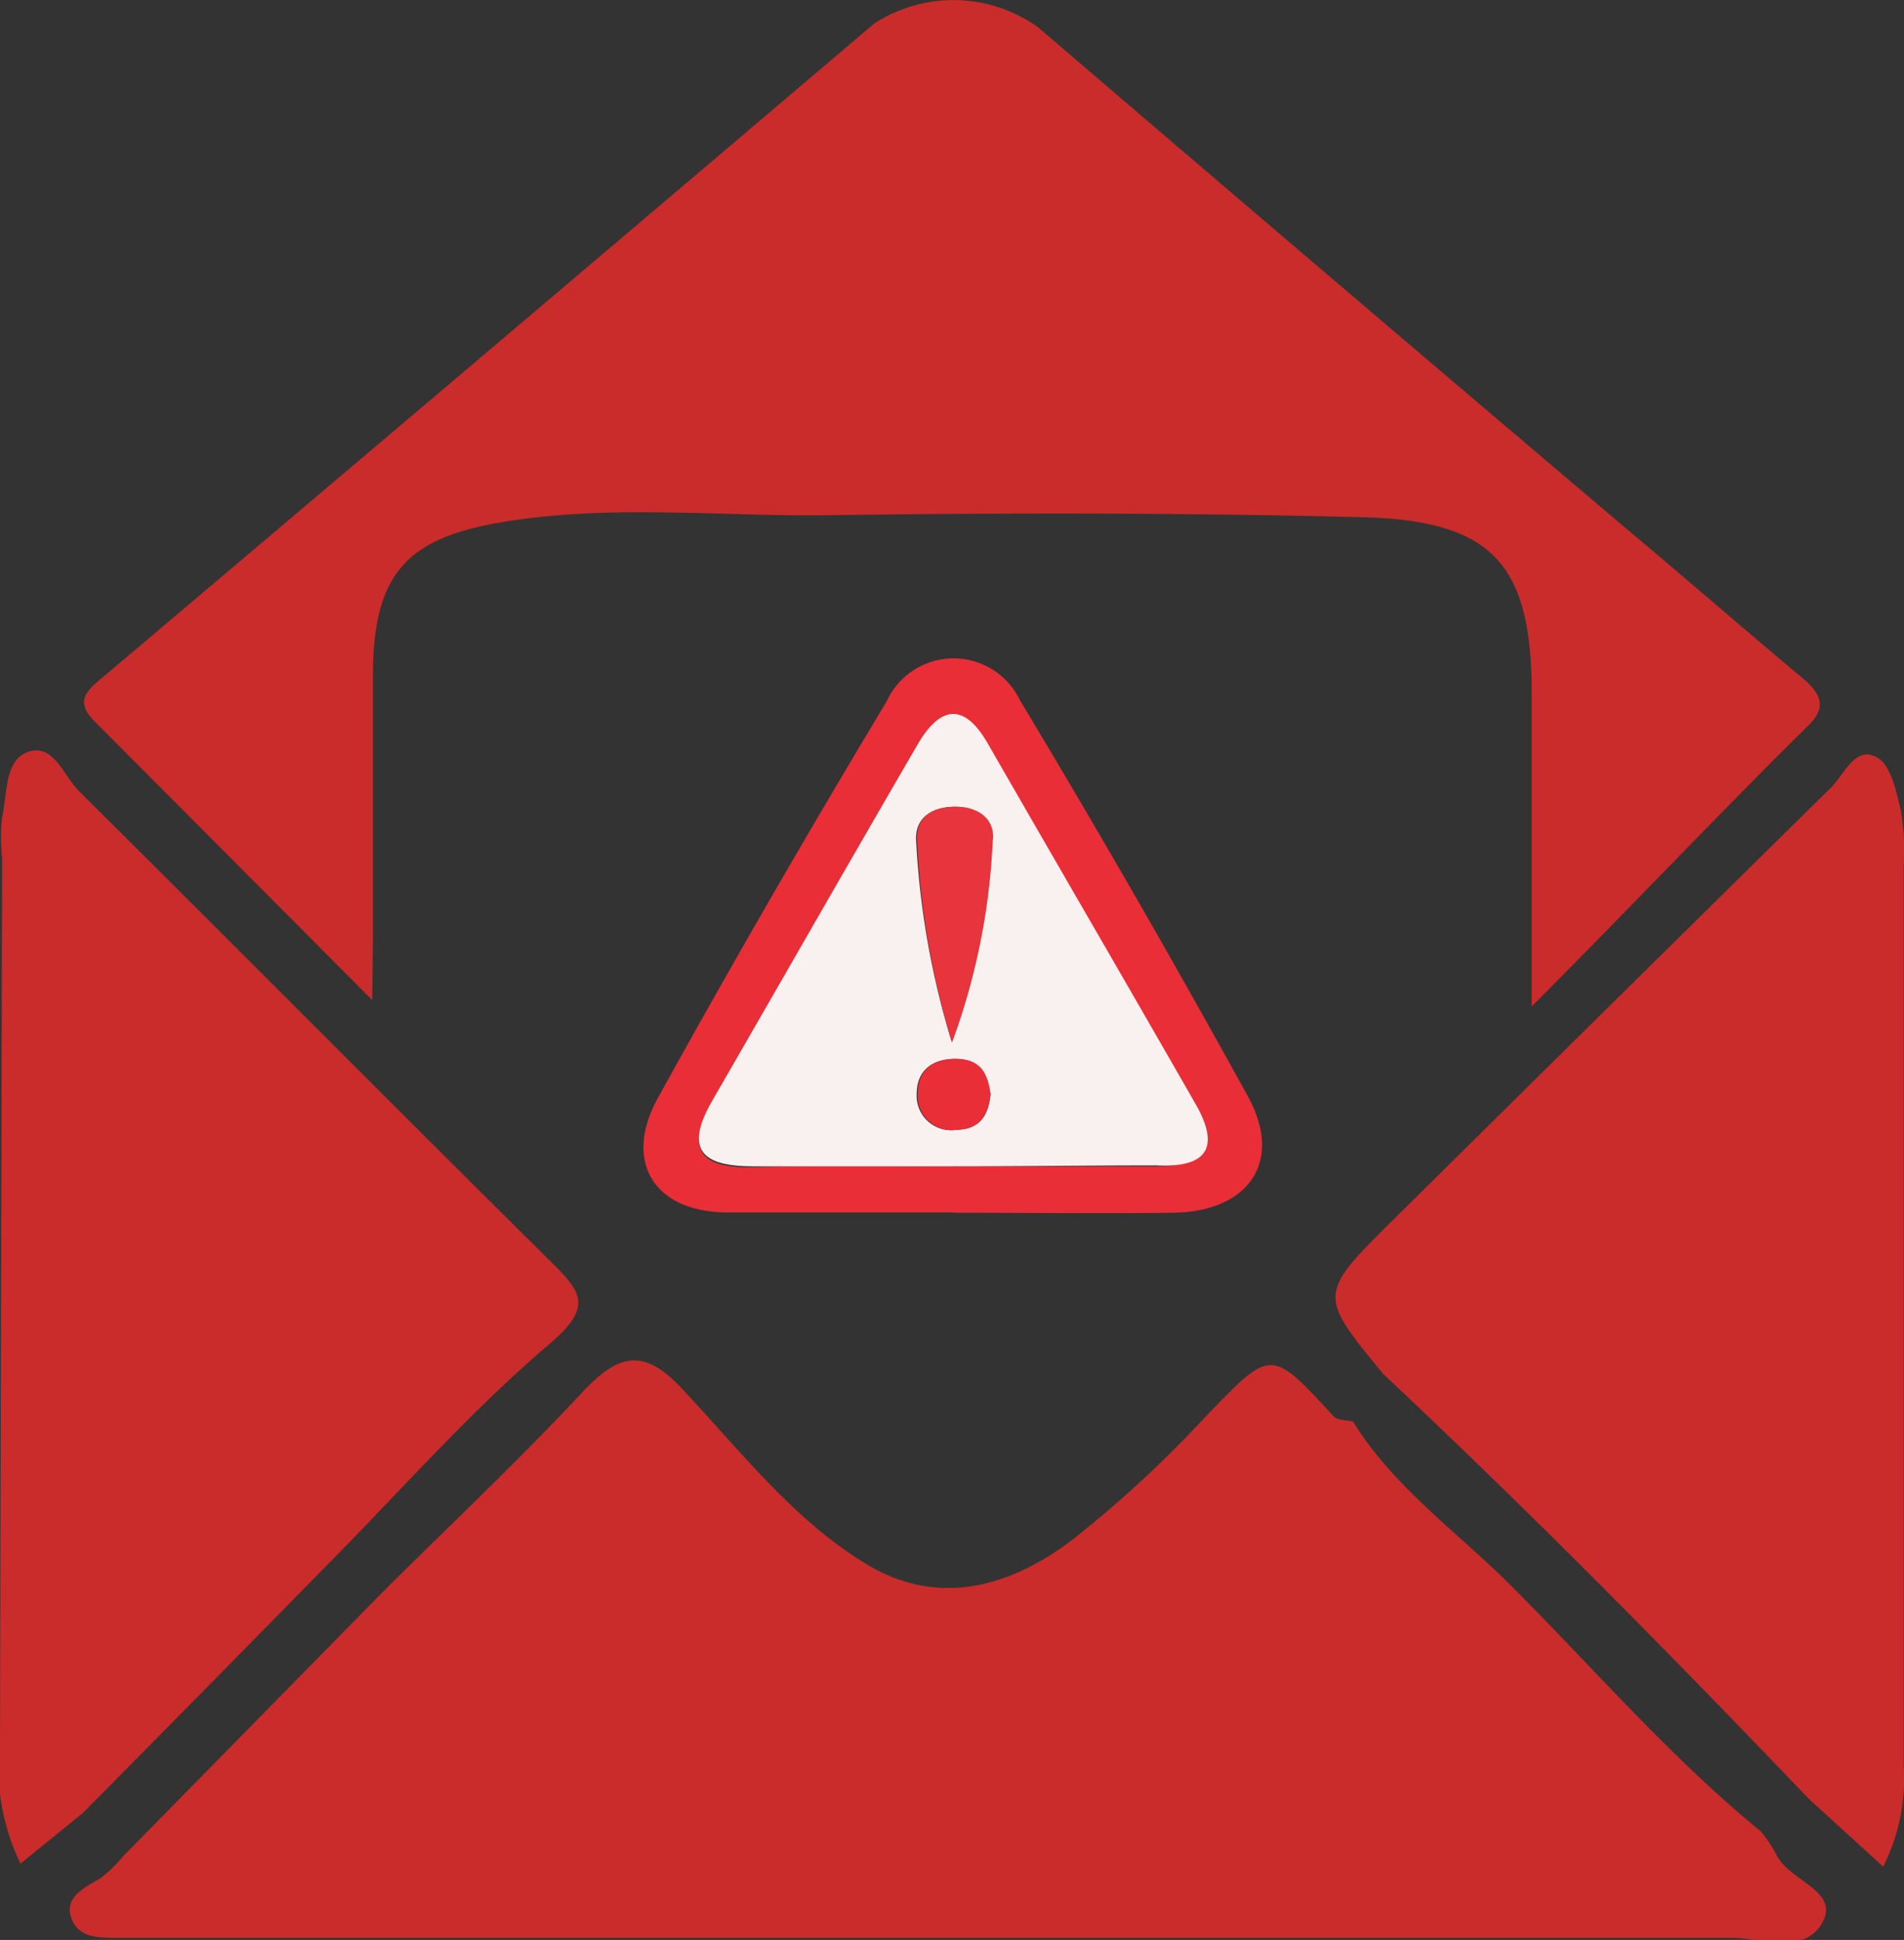
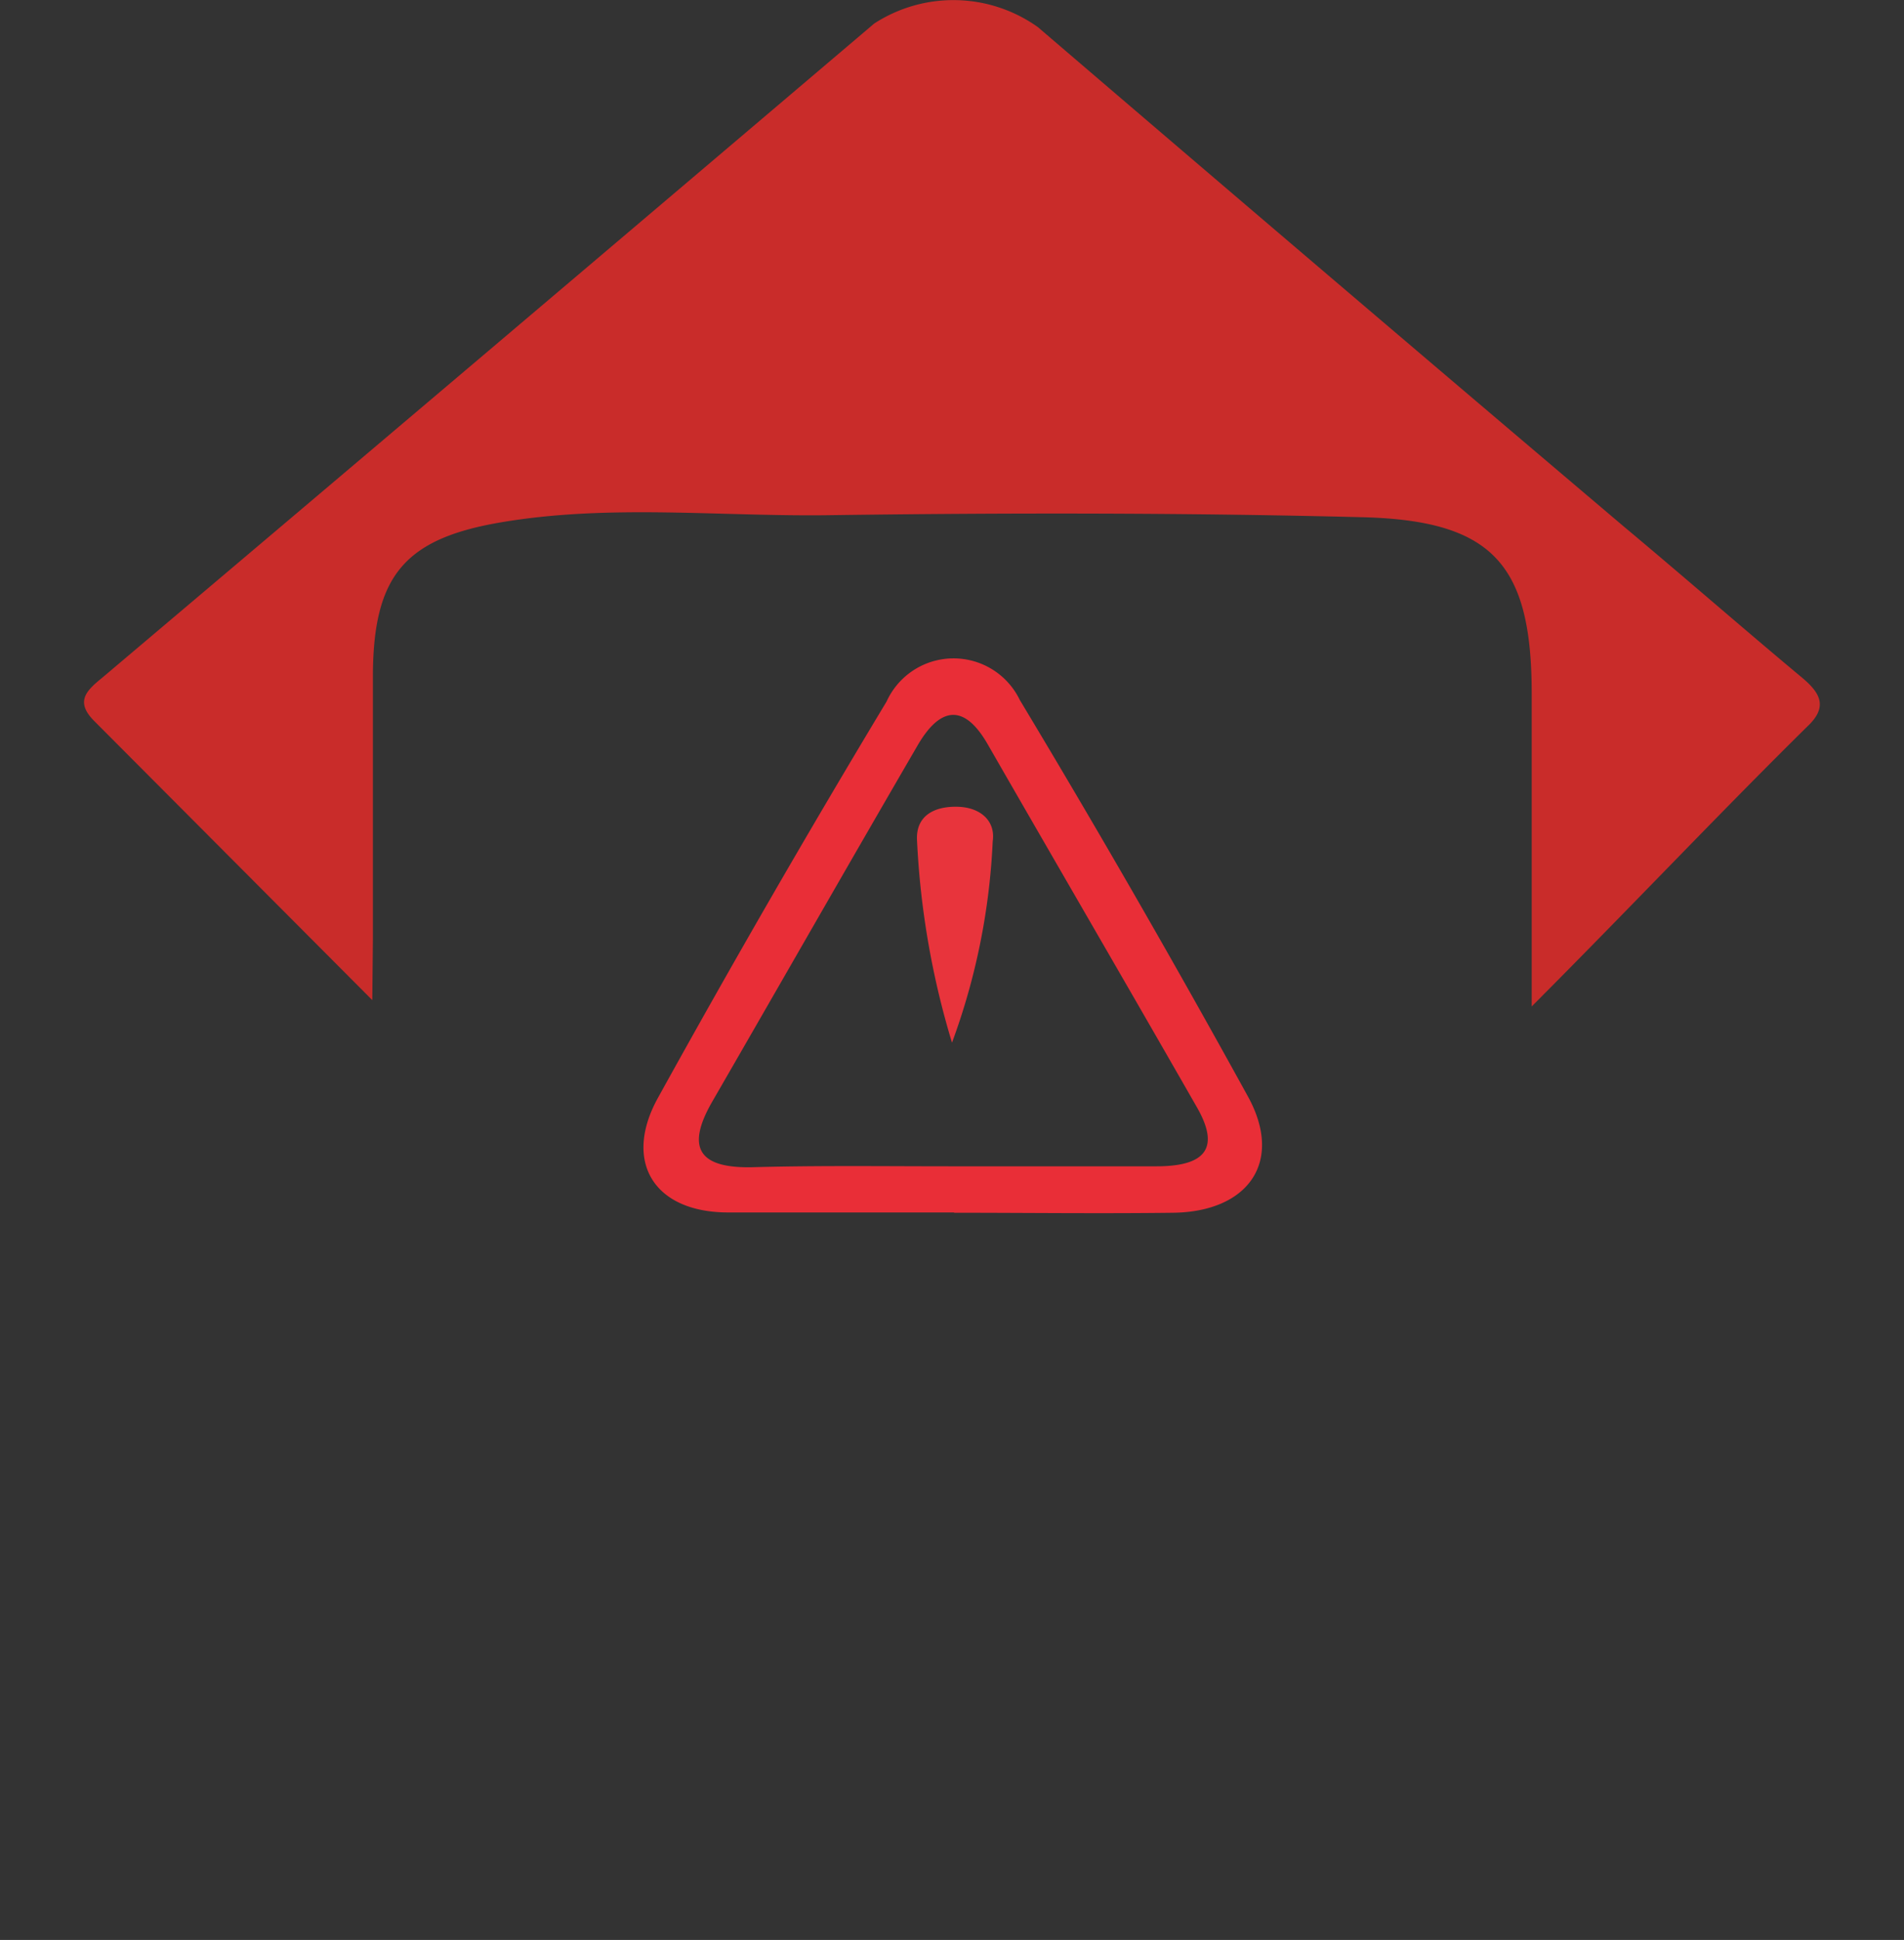
<svg xmlns="http://www.w3.org/2000/svg" viewBox="0 0 63.16 64.32">
  <rect x="0" y="0" width="63.16" height="64.32" fill="#333333" stroke="none" />
  <defs>
    <style>.cls-1{fill:#c92c2a;}.cls-2{fill:#e92e37;}.cls-3{fill:#f9f1ef;}.cls-4{fill:#e8343c;}</style>
  </defs>
  <g id="Layer_2" data-name="Layer 2">
    <g id="Layer_1-2" data-name="Layer 1">
-       <path class="cls-1" d="M12.67,52.81c2.21-2.2,4.49-4.34,6.62-6.62,1.26-1.35,2.1-1.54,3.47,0,1.87,2,3.61,4.24,6,5.68s4.79.73,6.84-.84a38.44,38.44,0,0,0,4.4-4.07c2.18-2.25,2.14-2.28,4.24,0,.13.14.42.12.64.17,1.29,2.08,3.26,3.52,5,5.2,2.83,2.8,5.43,5.86,8.53,8.39a4.58,4.58,0,0,1,.5.74c.39.88,2.06,1.21,1.58,2.21-.56,1.17-2,.58-3.13.58q-26.17,0-52.35,0c-.38,0-.76,0-1.13,0-.63,0-1.29,0-1.52-.67s.44-1,.95-1.29a4.59,4.59,0,0,0,.78-.75Z" />
      <path class="cls-1" d="M12.35,33.16,3.13,23.91c-.64-.64-.28-1,.25-1.43Q16.21,11.64,29,.78A4.83,4.83,0,0,1,34.43.9q9.7,8.31,19.45,16.57c2,1.67,3.91,3.34,5.9,5,.65.54.84,1,.16,1.63C57,27,54.17,30,50.81,33.37V23c0-4.26-1.27-5.73-5.56-5.85C39.37,17,33.49,17,27.61,17.08c-3.67.06-7.36-.38-11,.24-3.18.54-4.21,1.77-4.24,5,0,2.94,0,5.88,0,8.82Z" />
-       <path class="cls-1" d="M2.75,60.11.68,61.79A7.37,7.37,0,0,1,0,57.67L.07,28.45a6.16,6.16,0,0,1,0-1.36c.18-.78.07-1.91.89-2.17s1.15.8,1.66,1.31C7.83,31.4,13,36.61,18.18,41.74c1.09,1.07,1.54,1.55.05,2.82-2.63,2.23-4.92,4.85-7.36,7.31Q6.82,56,2.75,60.11Z" />
-       <path class="cls-1" d="M45.89,45.56c-2.17-2.63-2.18-2.64.37-5.16q7.23-7.15,14.48-14.29c.44-.43.8-1.4,1.52-1,.46.24.64,1.12.79,1.74a7.77,7.77,0,0,1,.1,1.81q0,15,0,29.91a6.49,6.49,0,0,1-.68,3.32L60,59.64C55.4,54.83,50.73,50.1,45.89,45.56Z" />
      <path class="cls-2" d="M31.65,40.2c-2.5,0-5,0-7.49,0s-3.49-1.7-2.34-3.79q3.67-6.64,7.59-13.15a2.44,2.44,0,0,1,4.42-.05q3.91,6.5,7.57,13.15c1.19,2.17,0,3.82-2.49,3.85s-4.84,0-7.26,0Zm-.1-1.53c2.27,0,4.54,0,6.81,0,1.63,0,2.14-.6,1.32-2-2.29-4-4.62-8-6.92-12-.82-1.42-1.62-1.17-2.33.06-2.28,3.92-4.53,7.86-6.8,11.79-.89,1.54-.45,2.22,1.33,2.18C27.16,38.64,29.35,38.67,31.55,38.67Z" />
-       <path class="cls-3" d="M31.55,38.67c-2.2,0-4.39,0-6.59,0-1.78,0-2.22-.64-1.33-2.18,2.27-3.93,4.52-7.87,6.8-11.79.71-1.23,1.51-1.48,2.33-.06,2.3,4,4.63,8,6.92,12,.82,1.45.31,2.08-1.32,2C36.09,38.64,33.82,38.67,31.55,38.67Zm0-4.1a22.11,22.11,0,0,0,1.35-6.67c.1-.67-.45-1.12-1.13-1.15s-1.43.25-1.38,1.12A27.58,27.58,0,0,0,31.58,34.57Zm1.28,1.69c-.09-.59-.3-1.12-1.07-1.15s-1.35.34-1.35,1.15a1.14,1.14,0,0,0,1.31,1.2C32.5,37.44,32.79,37,32.86,36.26Z" />
      <path class="cls-4" d="M31.58,34.57a27.58,27.58,0,0,1-1.16-6.7c-.05-.87.64-1.15,1.38-1.12s1.23.48,1.13,1.15A22.11,22.11,0,0,1,31.58,34.57Z" />
-       <path class="cls-2" d="M32.86,36.26c-.07.72-.36,1.18-1.11,1.2a1.14,1.14,0,0,1-1.31-1.2c0-.81.55-1.18,1.35-1.15S32.77,35.67,32.86,36.26Z" />
    </g>
  </g>
</svg>